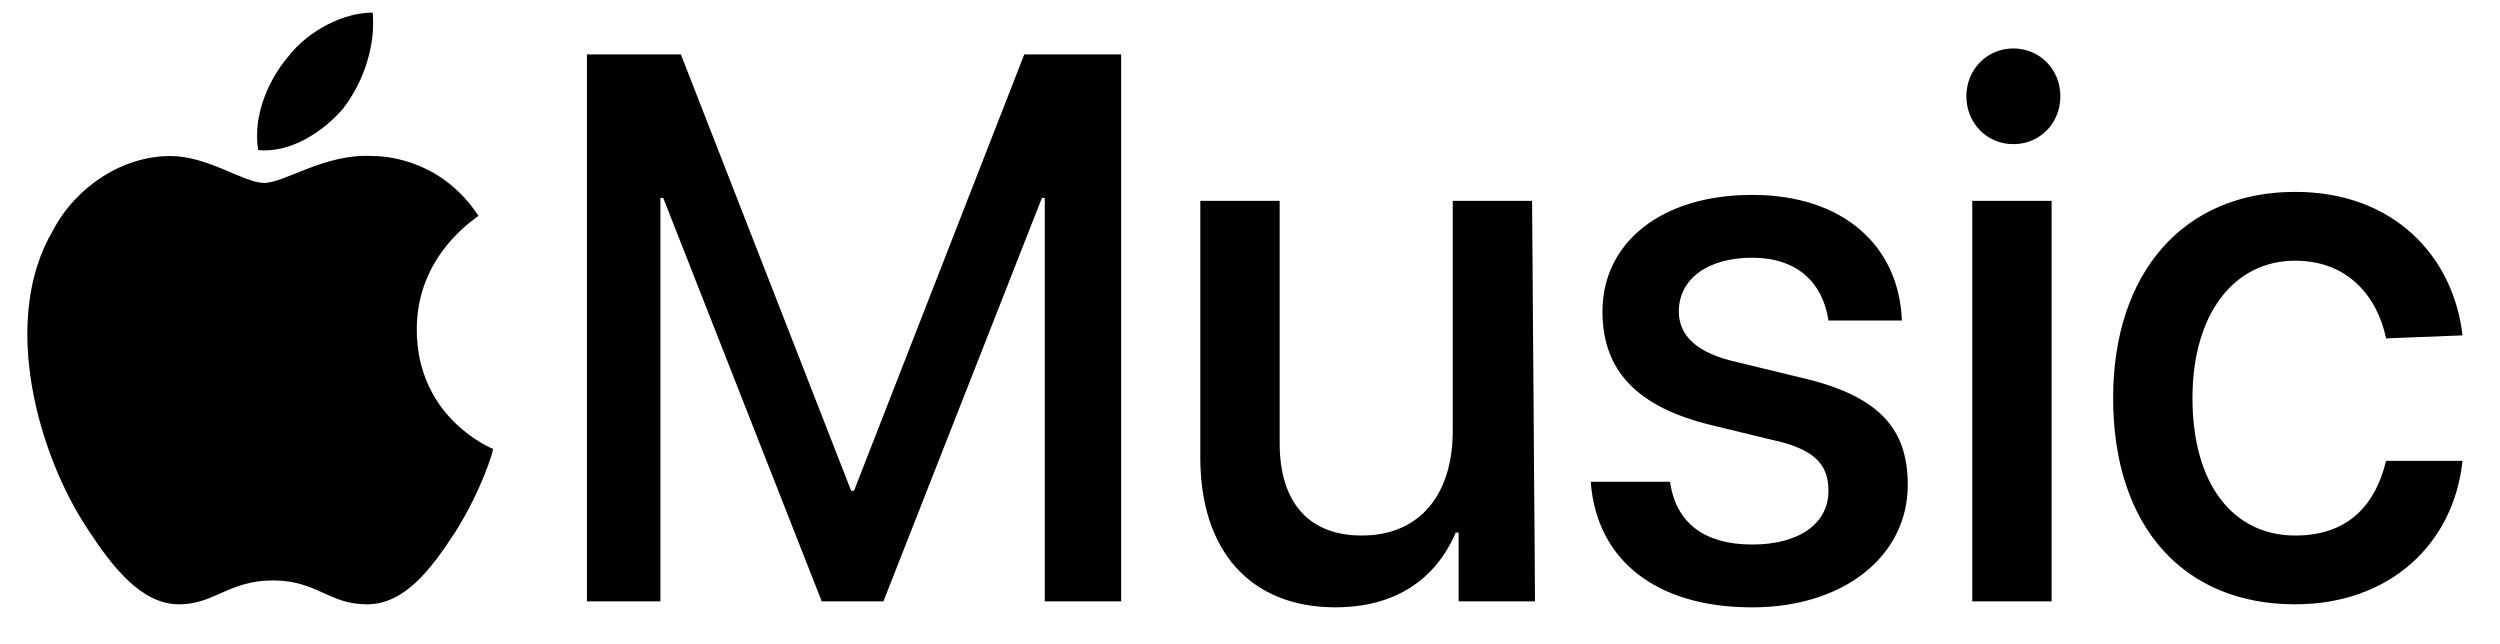
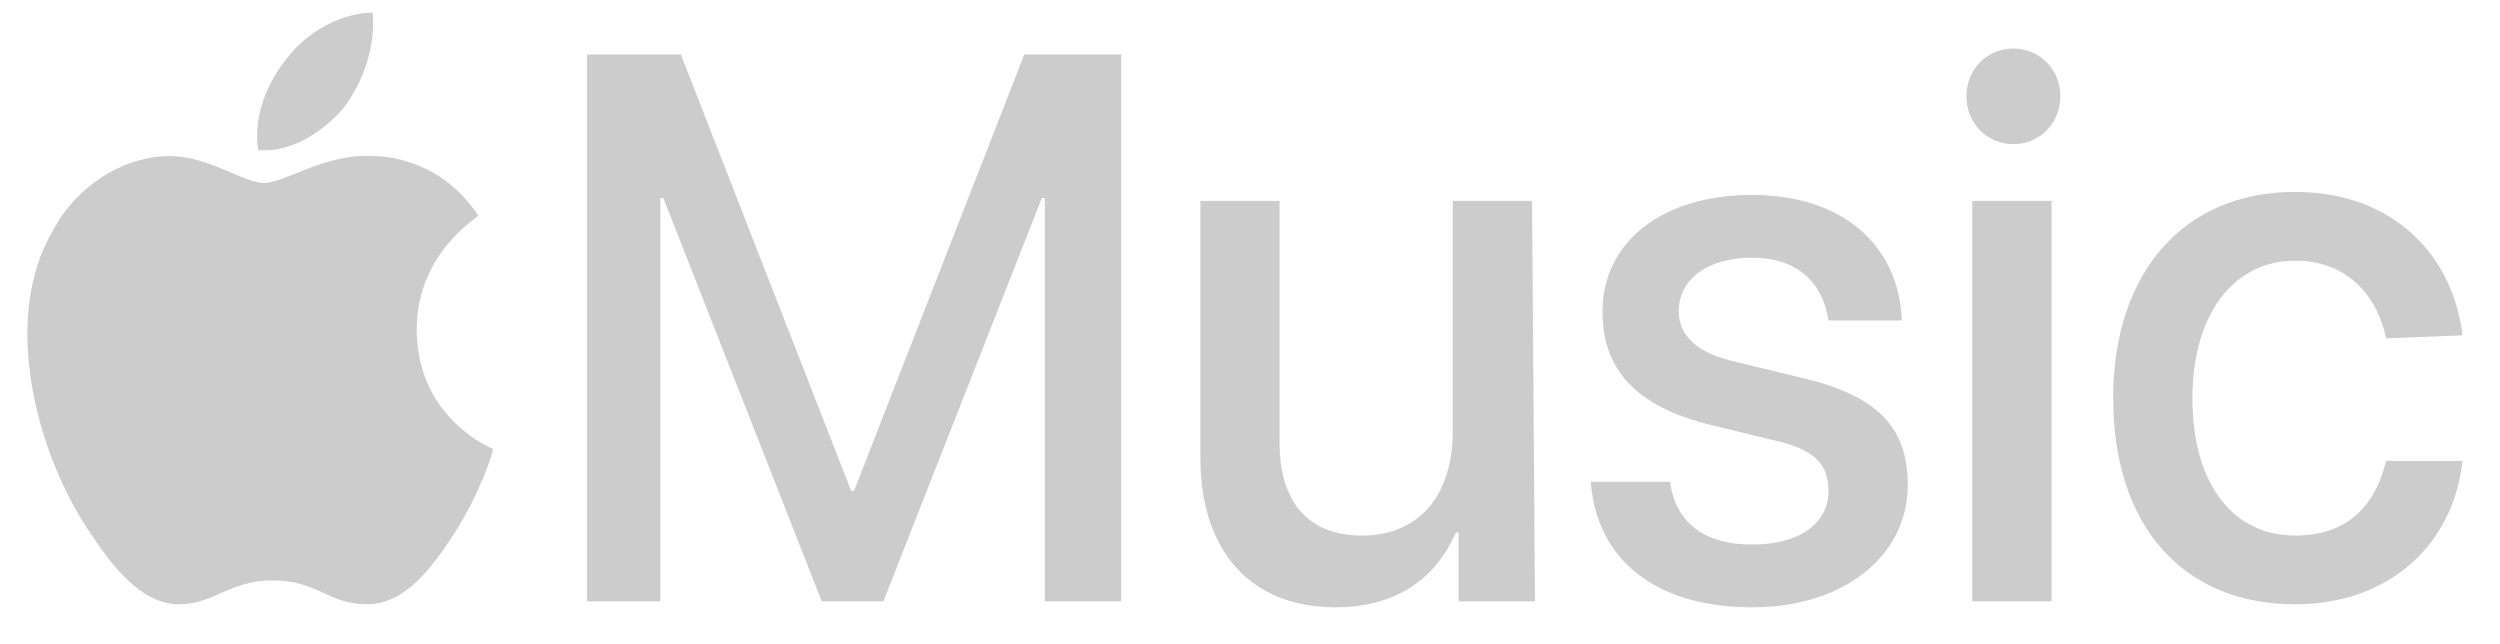
<svg xmlns="http://www.w3.org/2000/svg" fill="none" height="25" viewBox="0 0 97 25" width="97">
  <clipPath id="a">
    <path d="m.227.026h96v24h-96z" />
  </clipPath>
  <g clip-path="url(#a)" fill="#000">
-     <path d="m40.539 23.331v-15.652h-.114l-6.149 15.652h-2.392l-6.149-15.652h-.114v15.652h-2.847v-21.217h3.644l6.605 16.928h.114l6.605-16.928h3.758v21.217zm19.018 0h-2.961v-2.667h-.114c-.797 1.855-2.392 2.899-4.669 2.899-3.303 0-5.239-2.203-5.239-5.797v-9.971h3.075v9.391c0 2.319 1.139 3.594 3.189 3.594 2.277 0 3.53-1.623 3.53-4.058v-8.928h3.075zm8.427-15.768c3.53 0 5.694 1.971 5.808 4.87h-2.847c-.228-1.507-1.253-2.435-2.961-2.435s-2.847.812-2.847 2.087c0 .928.683 1.623 2.278 1.971l2.391.58c3.075.696 4.214 1.971 4.214 4.174 0 2.783-2.505 4.754-6.036 4.754-3.758 0-6.036-1.855-6.263-4.87h3.075c.228 1.623 1.367 2.435 3.189 2.435 1.822 0 2.961-.812 2.961-2.087 0-1.044-.569-1.623-2.164-1.971l-2.391-.58c-2.847-.696-4.214-2.087-4.214-4.406 0-2.667 2.278-4.522 5.808-4.522zm8.313-3.826c0-1.043.797-1.855 1.822-1.855s1.822.812 1.822 1.855-.797 1.855-1.822 1.855-1.822-.812-1.822-1.855zm.228 4.058h3.075v15.536h-3.075zm16.057 5.333c-.342-1.623-1.48-3.014-3.53-3.014-2.392 0-3.986 2.087-3.986 5.333 0 3.362 1.594 5.333 3.986 5.333 1.936 0 3.075-1.044 3.53-2.899h2.961c-.342 3.246-2.847 5.565-6.491 5.565-4.327 0-7.061-3.014-7.061-8 0-4.87 2.733-8 7.061-8 3.872 0 6.149 2.551 6.491 5.565zm-79.26-8.928c-.797.928-2.05 1.739-3.303 1.623-.228-1.391.456-2.783 1.139-3.594.797-1.043 2.164-1.739 3.302-1.739.114 1.275-.342 2.667-1.139 3.71zm1.139 1.855c.683 0 2.733.232 4.1 2.319-.114.116-2.392 1.507-2.392 4.406 0 3.478 2.961 4.638 2.961 4.638 0 .116-.456 1.623-1.48 3.246-.911 1.391-1.936 2.783-3.416 2.783s-1.936-.928-3.644-.928c-1.708 0-2.278.928-3.644.928-1.48 0-2.619-1.507-3.53-2.899-1.936-2.898-3.416-8.116-1.367-11.594.911-1.739 2.733-2.899 4.555-2.899 1.48 0 2.847 1.043 3.644 1.043.797 0 2.392-1.159 4.213-1.043z" />
    <path d="m40.539 23.331v-15.652h-.114l-6.149 15.652h-2.392l-6.149-15.652h-.114v15.652h-2.847v-21.217h3.644l6.605 16.928h.114l6.605-16.928h3.758v21.217zm19.018 0h-2.961v-2.667h-.114c-.797 1.855-2.392 2.899-4.669 2.899-3.303 0-5.239-2.203-5.239-5.797v-9.971h3.075v9.391c0 2.319 1.139 3.594 3.189 3.594 2.277 0 3.53-1.623 3.53-4.058v-8.928h3.075zm8.427-15.768c3.53 0 5.694 1.971 5.808 4.87h-2.847c-.228-1.507-1.253-2.435-2.961-2.435s-2.847.812-2.847 2.087c0 .928.683 1.623 2.278 1.971l2.391.58c3.075.696 4.214 1.971 4.214 4.174 0 2.783-2.505 4.754-6.036 4.754-3.758 0-6.036-1.855-6.263-4.87h3.075c.228 1.623 1.367 2.435 3.189 2.435 1.822 0 2.961-.812 2.961-2.087 0-1.044-.569-1.623-2.164-1.971l-2.391-.58c-2.847-.696-4.214-2.087-4.214-4.406 0-2.667 2.278-4.522 5.808-4.522zm8.313-3.826c0-1.043.797-1.855 1.822-1.855s1.822.812 1.822 1.855-.797 1.855-1.822 1.855-1.822-.812-1.822-1.855zm.228 4.058h3.075v15.536h-3.075zm16.057 5.333c-.342-1.623-1.48-3.014-3.53-3.014-2.392 0-3.986 2.087-3.986 5.333 0 3.362 1.594 5.333 3.986 5.333 1.936 0 3.075-1.044 3.53-2.899h2.961c-.342 3.246-2.847 5.565-6.491 5.565-4.327 0-7.061-3.014-7.061-8 0-4.87 2.733-8 7.061-8 3.872 0 6.149 2.551 6.491 5.565zm-79.26-8.928c-.797.928-2.05 1.739-3.303 1.623-.228-1.391.456-2.783 1.139-3.594.797-1.043 2.164-1.739 3.302-1.739.114 1.275-.342 2.667-1.139 3.71zm1.139 1.855c.683 0 2.733.232 4.1 2.319-.114.116-2.392 1.507-2.392 4.406 0 3.478 2.961 4.638 2.961 4.638 0 .116-.456 1.623-1.48 3.246-.911 1.391-1.936 2.783-3.416 2.783s-1.936-.928-3.644-.928c-1.708 0-2.278.928-3.644.928-1.48 0-2.619-1.507-3.53-2.899-1.936-2.898-3.416-8.116-1.367-11.594.911-1.739 2.733-2.899 4.555-2.899 1.48 0 2.847 1.043 3.644 1.043.797 0 2.392-1.159 4.213-1.043z" fill-opacity=".2" />
  </g>
</svg>